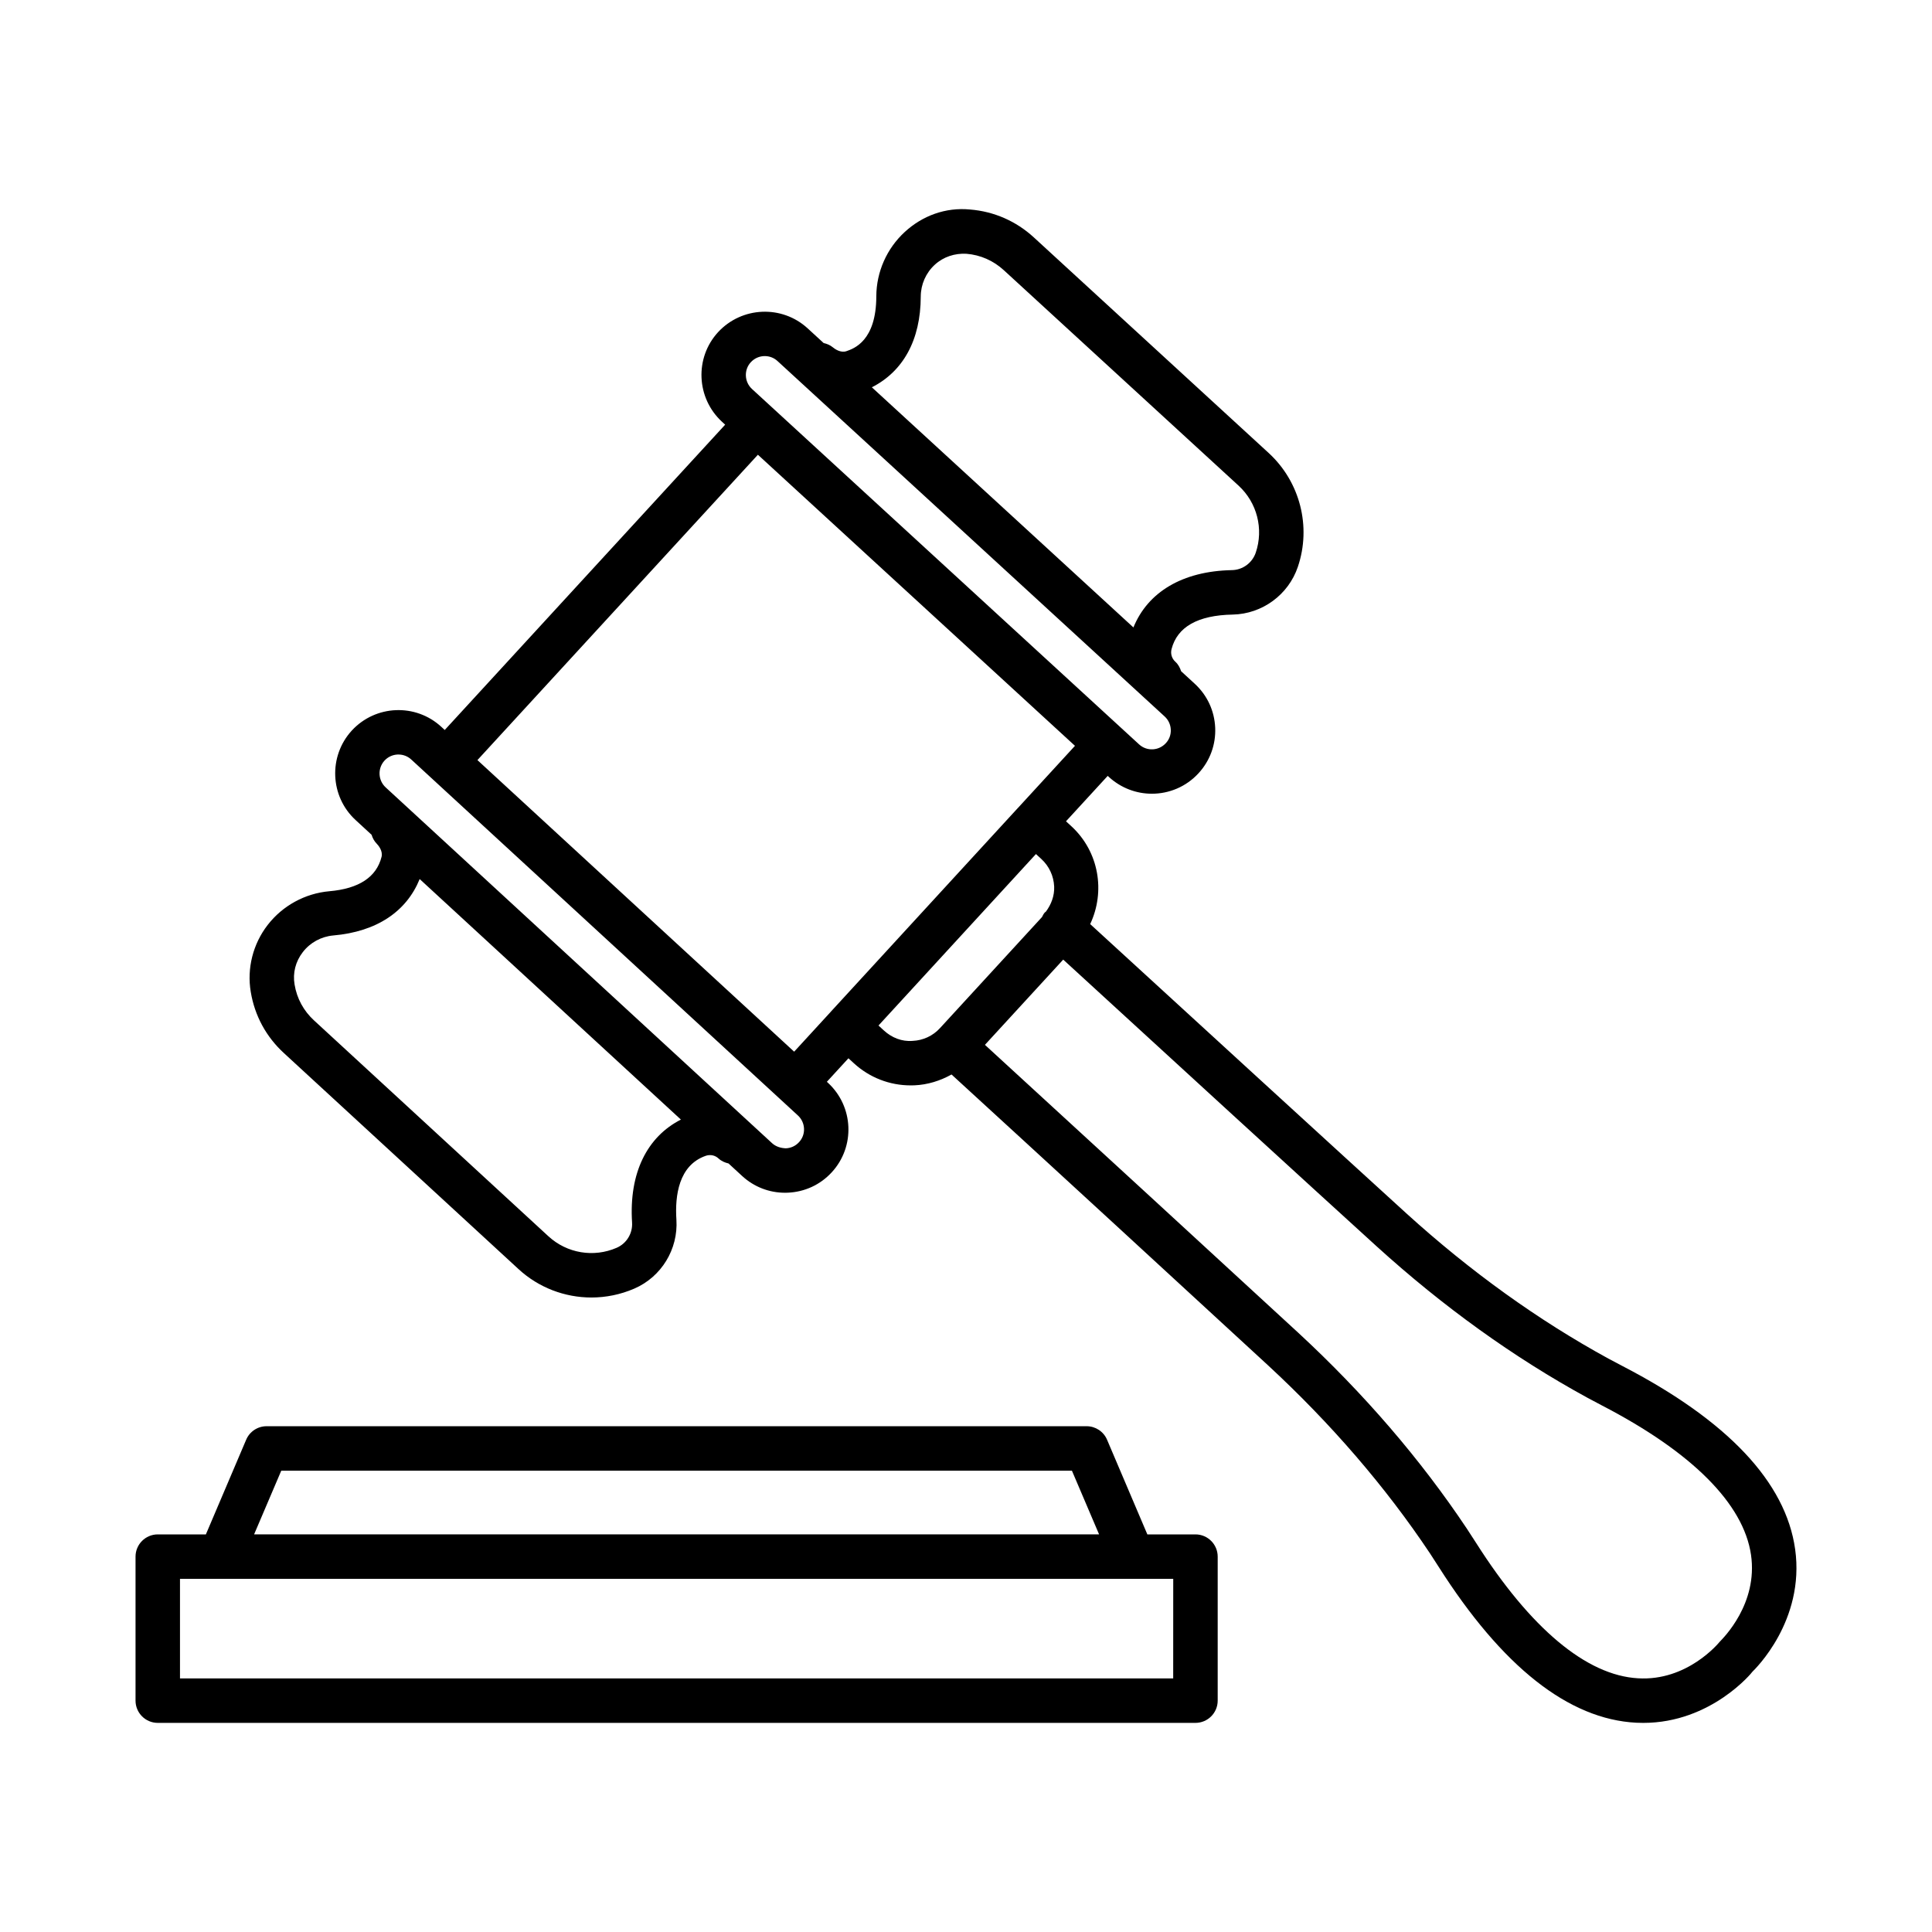
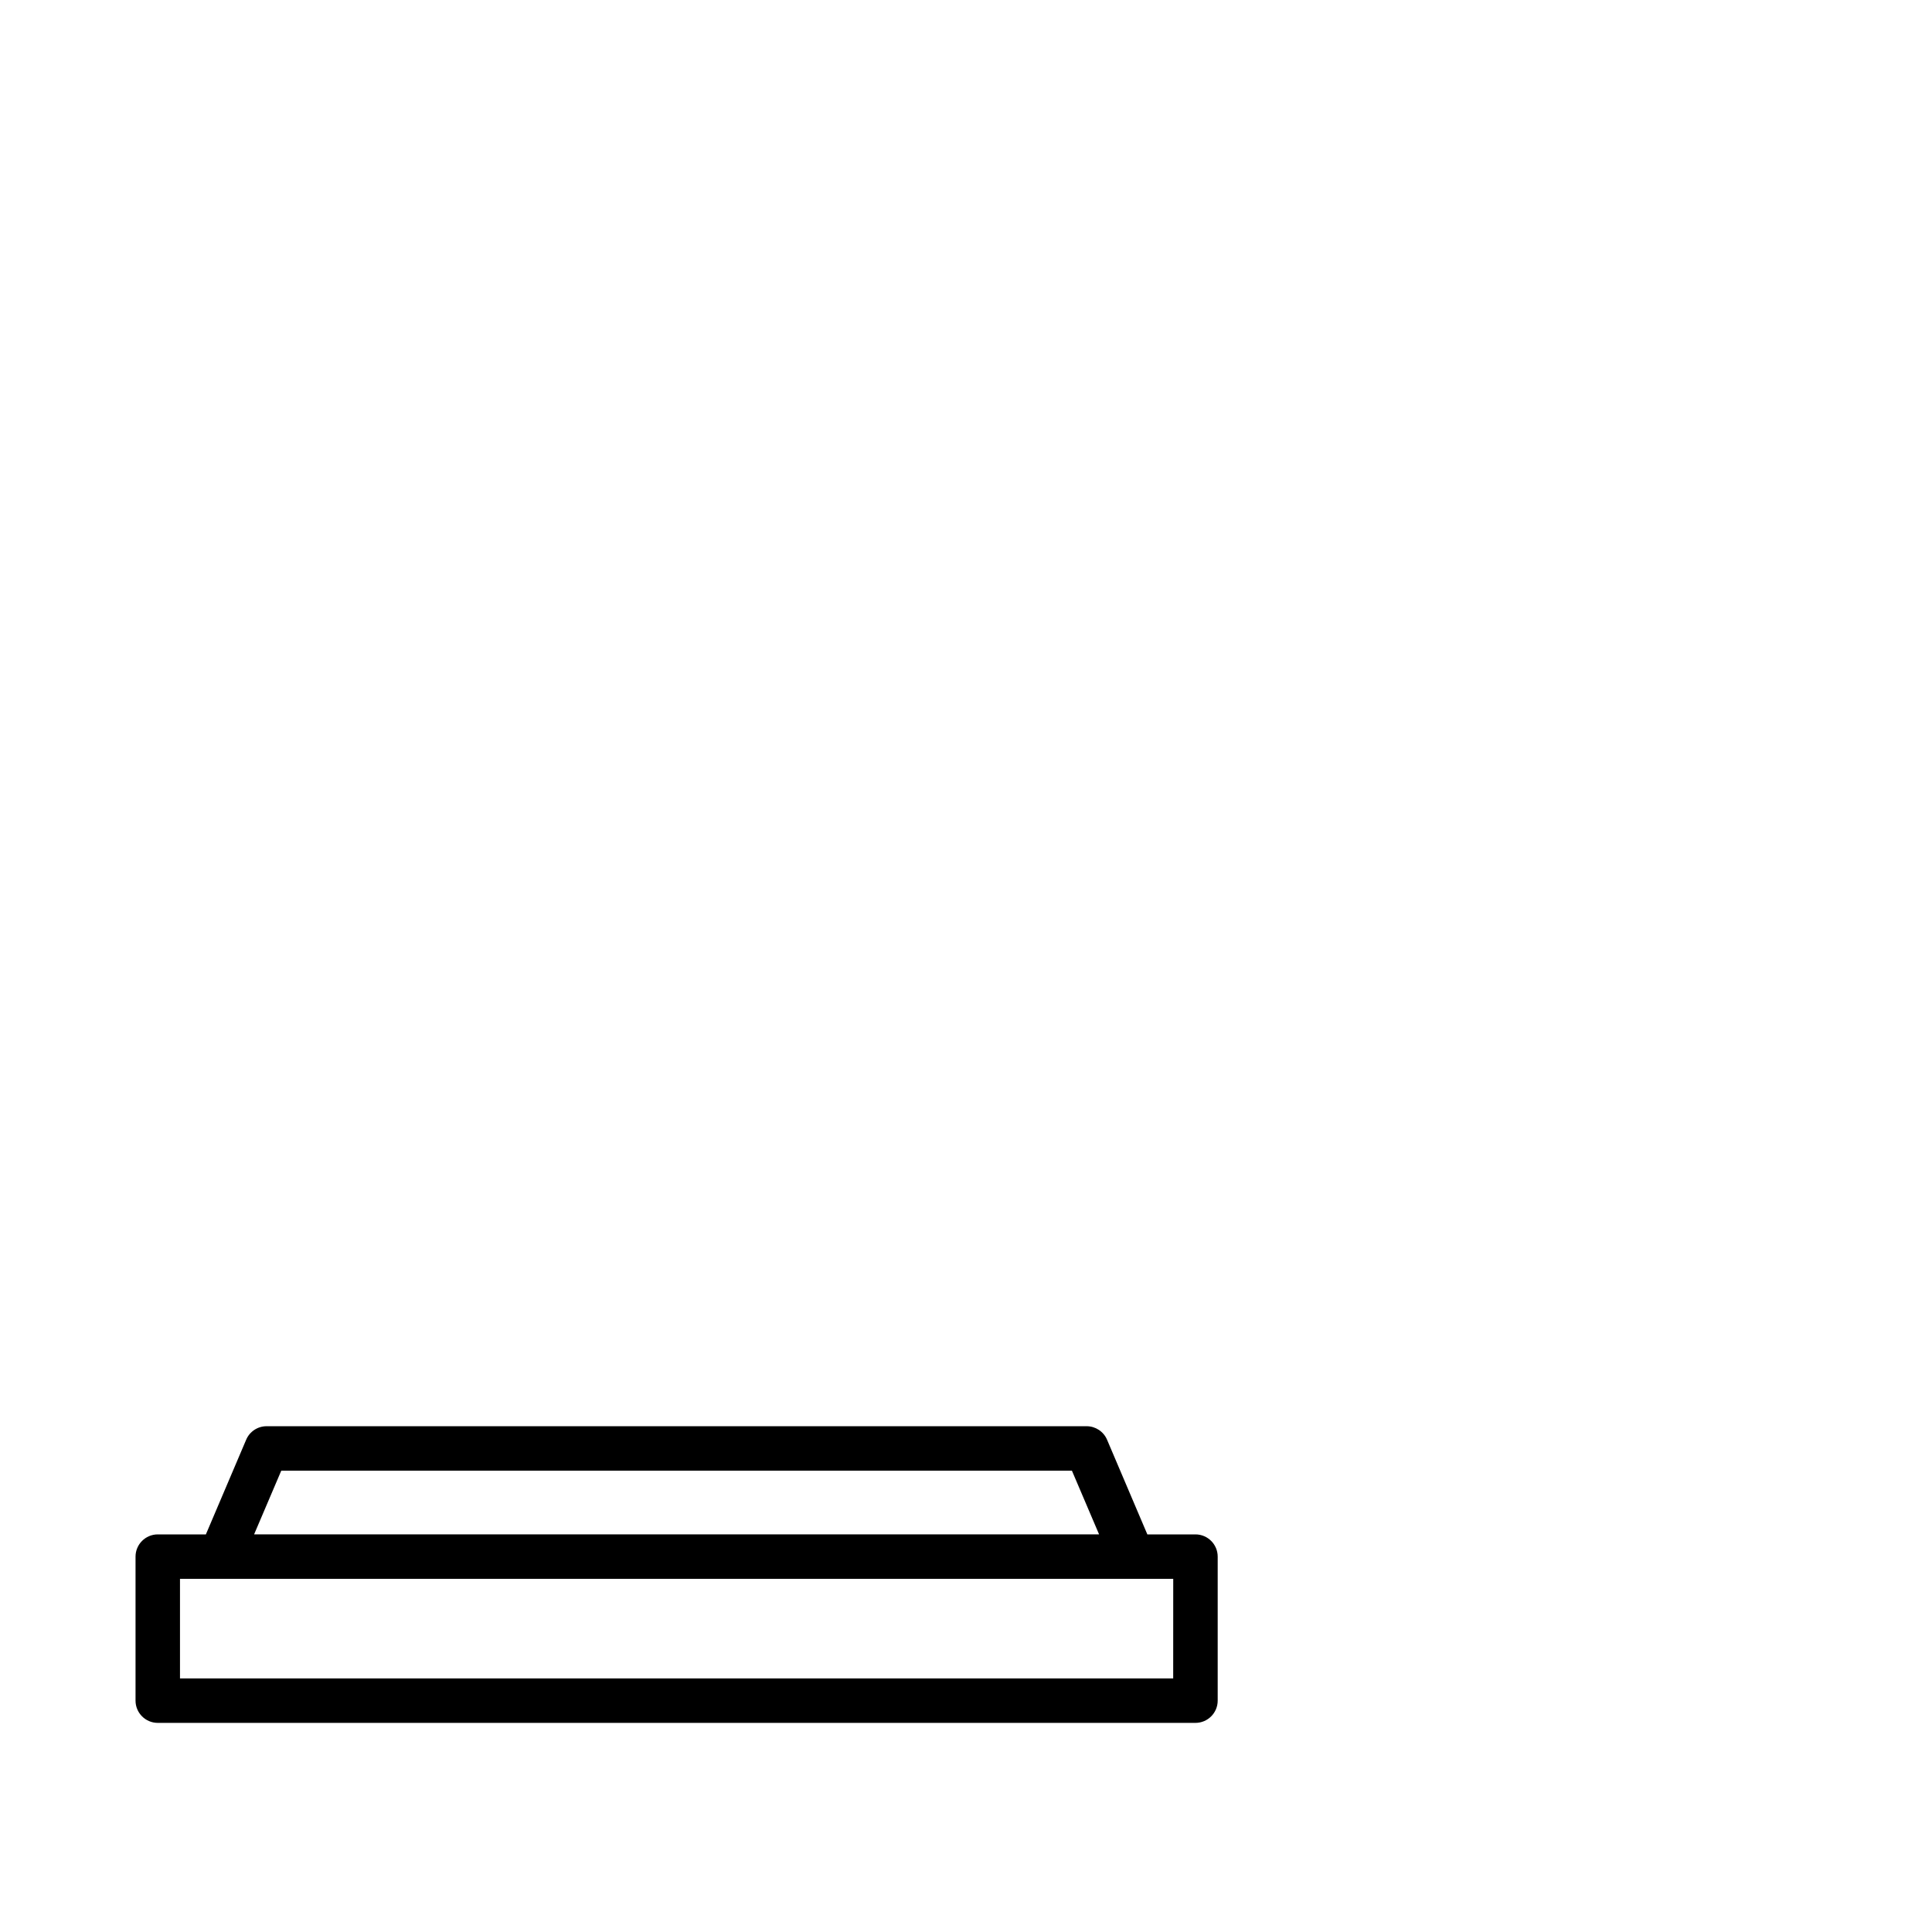
<svg xmlns="http://www.w3.org/2000/svg" fill="#000000" width="800px" height="800px" version="1.1" viewBox="144 144 512 512">
  <g>
-     <path d="m619.73 554.55c-2.484-17.762-17.891-34.102-45.797-48.555l-3.691-1.953c-18.566-10.145-36.559-23.078-53.473-38.426-13.035-11.848-65.434-59.816-83.859-76.723 4.051-8.602 2.375-19.168-4.992-25.938l-1.418-1.301 11.055-12.039 0.348 0.32c3.234 2.945 7.301 4.41 11.352 4.41 4.543 0 9.055-1.824 12.359-5.418 3.031-3.289 4.613-7.574 4.426-12.055-0.188-4.484-2.113-8.637-5.434-11.684l-3.594-3.301c-0.305-0.93-0.762-1.816-1.535-2.519-0.934-0.848-1.324-2.125-1.004-3.348 1.508-5.891 6.969-8.98 16.211-9.152 7.816-0.16 14.758-5.246 17.258-12.645 3.621-10.676 0.59-22.52-7.715-30.164l-62.238-57.137c-4.727-4.34-10.59-6.898-16.93-7.402-6.469-0.633-12.617 1.652-17.285 5.949-4.758 4.367-7.516 10.574-7.543 17.043-0.016 11.84-5.949 13.867-7.902 14.543-1.551 0.547-3.148-0.617-3.594-0.992-0.734-0.617-1.586-0.957-2.461-1.156l-4.25-3.902c-6.812-6.238-17.43-5.789-23.727 1.02-6.25 6.797-5.789 17.445 1.02 23.727l0.859 0.789-74.316 80.91-0.895-0.824c-6.812-6.293-17.445-5.848-23.738 0.977-6.238 6.812-5.789 17.461 1.004 23.711l4.238 3.906c0.27 0.852 0.68 1.668 1.352 2.348 0.402 0.418 1.695 1.898 1.293 3.508-1.352 5.375-6.008 8.434-13.84 9.109-6.438 0.574-12.387 3.824-16.34 8.938-3.894 5.027-5.531 11.496-4.484 17.719 1.035 6.309 4.082 11.926 8.809 16.254l62.152 57.223c5.359 4.945 12.301 7.531 19.312 7.531 3.852 0 7.715-0.777 11.367-2.356 7.184-3.106 11.668-10.445 11.164-18.277-0.418-6.336 0.602-14.414 7.762-16.914 1.207-0.418 2.484-0.16 3.422 0.719 0.766 0.703 1.684 1.082 2.633 1.309l3.621 3.332c3.133 2.875 7.141 4.426 11.352 4.426 0.242 0 0.473 0 0.719-0.016 4.484-0.188 8.621-2.098 11.656-5.402 6.266-6.797 5.82-17.43-0.992-23.711l-0.301-0.277 5.719-6.231 1.422 1.305c4.152 3.809 9.469 5.879 15.074 5.879 0.332 0 0.66 0 0.992-0.016 3.519-0.152 6.836-1.203 9.828-2.871 18.336 16.762 70.863 65.051 83.836 77.035 16.77 15.504 31.227 32.289 42.953 49.863l2.285 3.535c16.855 26.527 34.473 40.438 52.395 41.355 0.617 0.027 1.234 0.043 1.855 0.043 18.078 0 28.984-13.551 28.914-13.551 0.566-0.551 13.988-13.453 11.332-32.48zm-231.72-331.99c0.016-3.191 1.363-6.25 3.723-8.406 2.301-2.113 5.305-3.062 8.363-2.902 3.723 0.301 7.156 1.812 9.93 4.356l62.238 57.121c4.871 4.496 6.652 11.438 4.527 17.719-0.922 2.731-3.465 4.598-6.336 4.641-13.18 0.262-22.309 5.891-26.086 15.191l-69.32-63.641c8.223-4.176 12.934-12.438 12.961-24.078zm-45.035 17.43c0.992-1.078 2.344-1.625 3.691-1.625 1.223 0 2.43 0.43 3.391 1.324l102.59 94.184c0.992 0.906 1.566 2.156 1.625 3.492 0.059 1.336-0.402 2.602-1.309 3.578 0 0.016-0.016 0.016-0.016 0.016-1.867 2.027-5.027 2.199-7.086 0.301l-97.371-89.395c-0.004-0.004-0.008-0.012-0.016-0.02-0.004-0.004-0.016-0.004-0.02-0.012l-5.168-4.746c-2.039-1.879-2.18-5.07-0.312-7.098zm-31.469 227.98c0.188 2.875-1.453 5.574-4.094 6.711-6.094 2.644-13.148 1.453-18.035-3.019l-62.152-57.238c-2.758-2.527-4.555-5.82-5.16-9.527-0.52-3.047 0.258-6.094 2.184-8.578 1.941-2.527 4.887-4.125 8.047-4.41 11.605-1 19.449-6.394 22.922-14.953l69.23 63.746c-8.961 4.57-13.789 14.148-12.941 27.27zm44.242-21.281c0 0.016 0 0.016-0.016 0.016-0.891 0.977-2.125 1.551-3.465 1.609-1.277-0.043-2.617-0.418-3.621-1.324l-102.44-94.324c-2.039-1.883-2.168-5.059-0.316-7.086 0.906-0.992 2.156-1.566 3.492-1.625h0.215c1.25 0 2.457 0.461 3.391 1.324l102.46 94.324c0.992 0.906 1.566 2.156 1.625 3.492 0.062 1.34-0.414 2.617-1.32 3.594zm8.395-34.543c-0.008 0.008-0.008 0.02-0.016 0.027l-9.668 10.531-83.934-77.273 74.328-80.922 84.027 77.141-15.02 16.359c-0.008 0.008-0.016 0.012-0.023 0.016zm28.984 4.293c-1.898 2.086-4.496 3.289-7.301 3.406-2.816 0.23-5.519-0.848-7.602-2.773l-1.414-1.301 41.727-45.441 1.422 1.305c2.07 1.898 3.277 4.496 3.406 7.312 0.098 2.449-0.766 4.734-2.211 6.668-0.082 0.082-0.195 0.113-0.273 0.199-0.336 0.359-0.512 0.797-0.738 1.207zm206.62 162.64c-0.344 0.418-8.648 10.492-21.668 9.684-13.637-0.777-28.48-13.191-42.91-35.895l-2.414-3.723c-12.258-18.379-27.316-35.883-44.777-52.02-12.797-11.797-63.871-58.75-82.961-76.23l20.746-22.59c19.086 17.531 70.211 64.332 83.094 76.016 17.605 15.98 36.355 29.461 55.742 40.051l3.922 2.086c23.883 12.371 37.547 26.066 39.516 39.59 1.887 12.969-7.356 22.051-8.289 23.031z" />
    <path d="m460.81 550.63h-12.75l-10.672-25.074c-0.922-2.184-3.062-3.594-5.418-3.594h-217.32c-2.356 0-4.496 1.406-5.418 3.594l-10.672 25.074h-12.75c-3.246 0-5.891 2.644-5.891 5.891v38.168c0 3.246 2.644 5.891 5.891 5.891h275c3.246 0 5.891-2.644 5.891-5.891v-38.168c0-3.246-2.644-5.891-5.891-5.891zm-242.27-16.887h209.53l7.199 16.883h-223.93zm236.37 55.051h-263.21v-26.383h263.22z" />
  </g>
</svg>